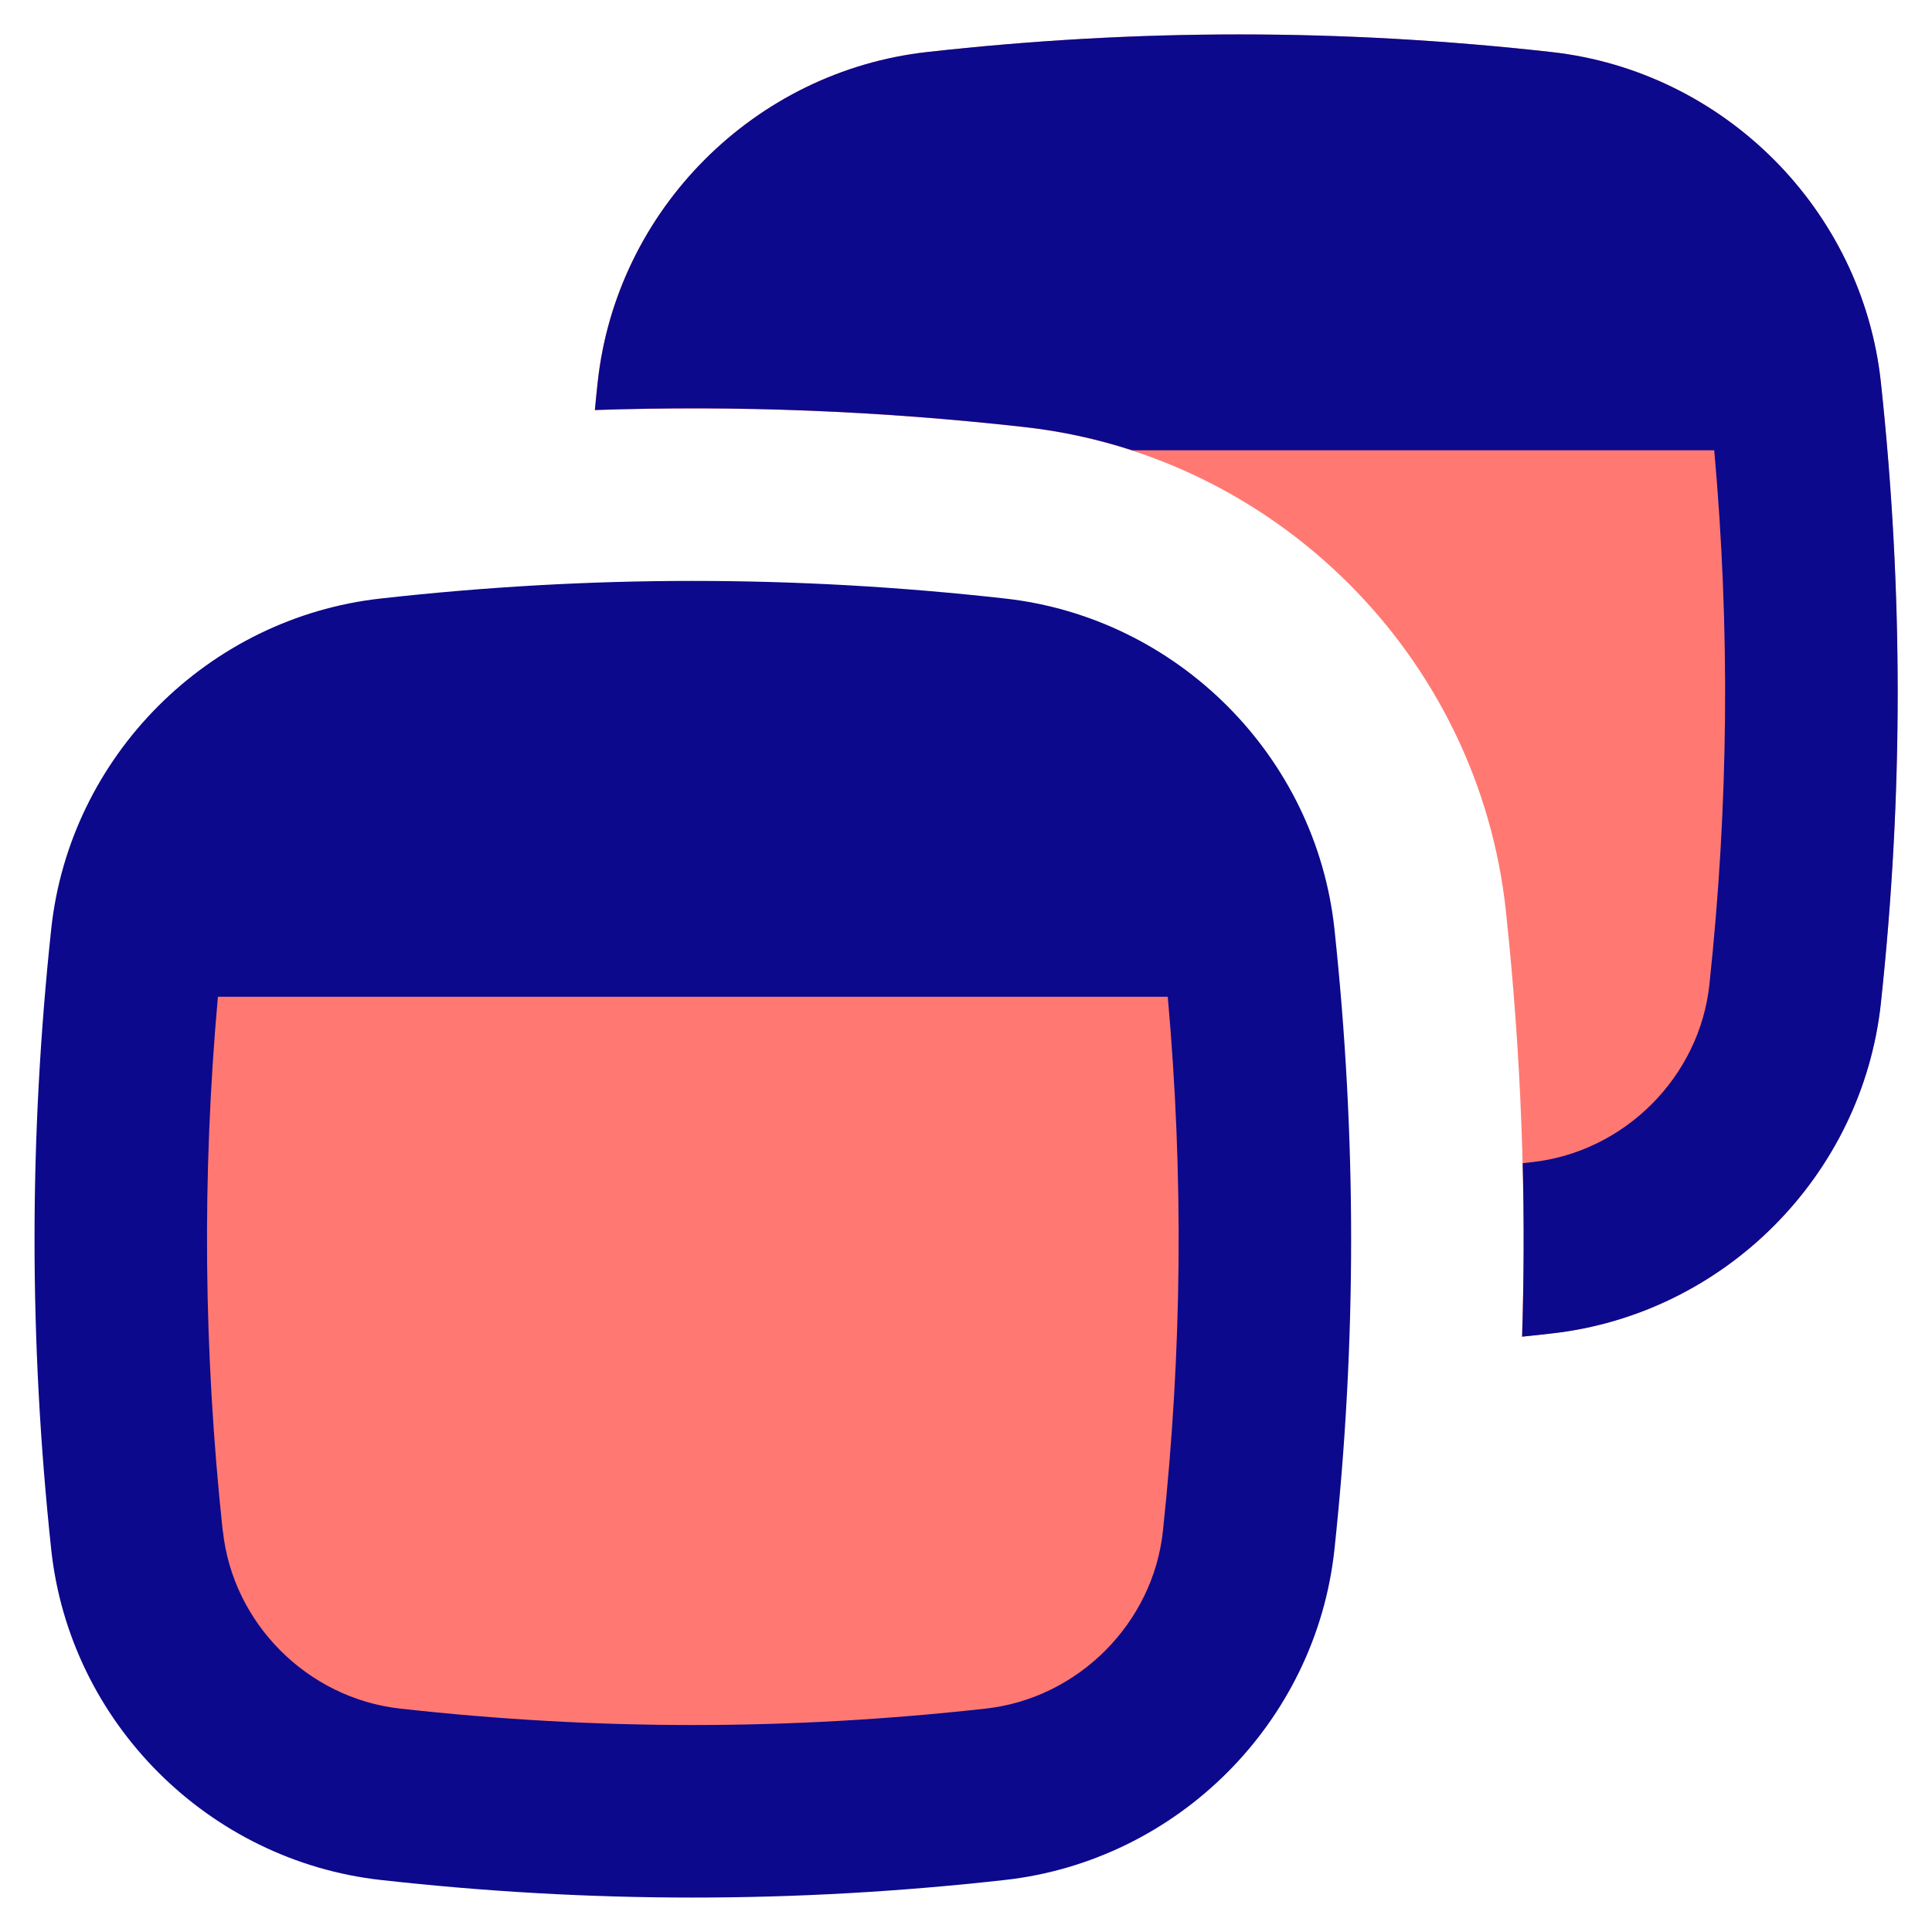
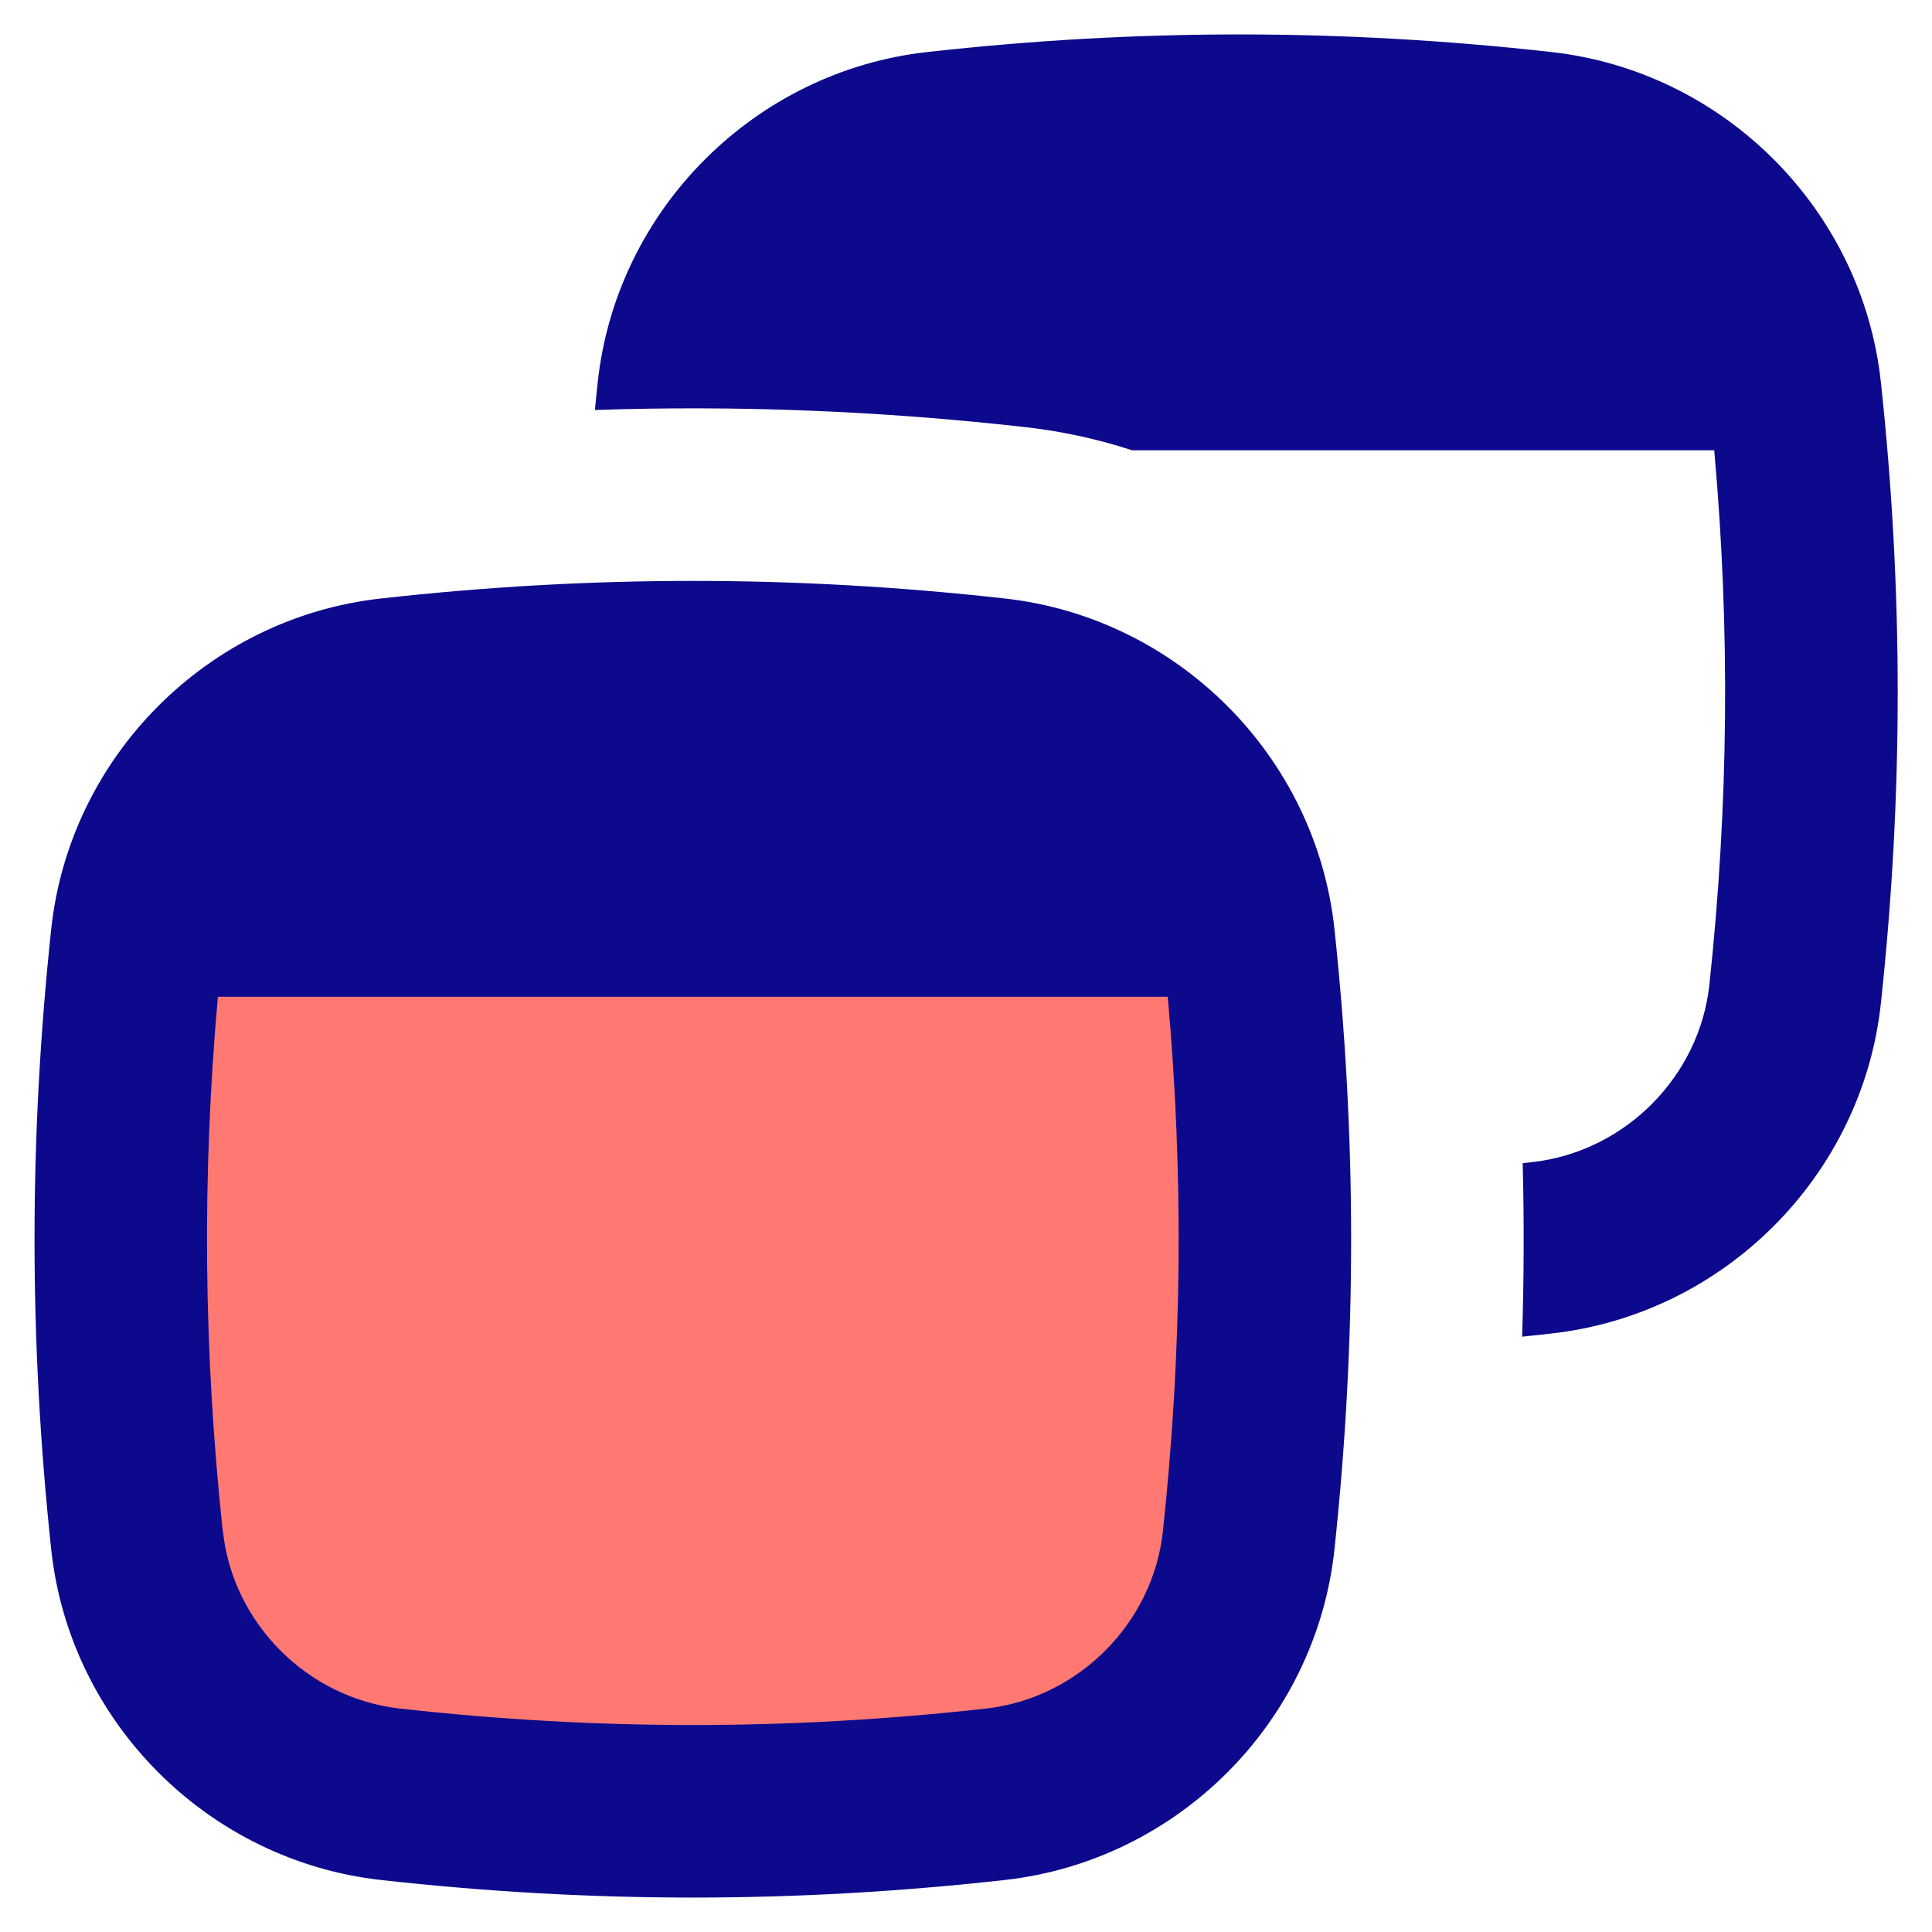
<svg xmlns="http://www.w3.org/2000/svg" fill="none" viewBox="0 0 14 14" id="Browser-Multiple-Window--Streamline-Flex">
  <desc>
    Browser Multiple Window Streamline Icon: https://streamlinehq.com
  </desc>
  <g id="browser-multiple-window--app-code-apps-two-window-cascade">
-     <path id="Subtract" fill="#ff7972" fill-rule="evenodd" d="M6.718 0.377c1.521 -0.17 3.002 -0.17 4.523 0 1.25 0.139 2.254 1.142 2.388 2.396 0.162 1.51 0.162 2.985 0 4.494 -0.134 1.254 -1.137 2.257 -2.388 2.396 -0.071 0.008 -0.141 0.015 -0.212 0.023 0.033 -1.027 -0.006 -2.049 -0.117 -3.086 -0.197 -1.839 -1.662 -3.301 -3.492 -3.505 -1.046 -0.117 -2.075 -0.158 -3.11 -0.123 0.006 -0.066 0.013 -0.132 0.02 -0.198C4.465 1.519 5.468 0.517 6.718 0.377Z" clip-rule="evenodd" stroke-width="1" />
-     <path id="Intersect" fill="#ff7972" d="M0.993 11.16c0.103 0.961 0.875 1.734 1.836 1.841 1.475 0.165 2.909 0.165 4.384 0 0.96 -0.107 1.733 -0.88 1.836 -1.841 0.157 -1.465 0.157 -2.896 0 -4.361 -0.103 -0.961 -0.875 -1.734 -1.836 -1.841 -1.475 -0.164 -2.909 -0.164 -4.384 0 -0.96 0.107 -1.733 0.88 -1.836 1.841 -0.157 1.465 -0.157 2.896 0 4.361Z" stroke-width="1" />
+     <path id="Intersect" fill="#ff7972" d="M0.993 11.16c0.103 0.961 0.875 1.734 1.836 1.841 1.475 0.165 2.909 0.165 4.384 0 0.96 -0.107 1.733 -0.88 1.836 -1.841 0.157 -1.465 0.157 -2.896 0 -4.361 -0.103 -0.961 -0.875 -1.734 -1.836 -1.841 -1.475 -0.164 -2.909 -0.164 -4.384 0 -0.96 0.107 -1.733 0.88 -1.836 1.841 -0.157 1.465 -0.157 2.896 0 4.361" stroke-width="1" />
    <path id="Union" fill="#0c098c" fill-rule="evenodd" d="m11.103 8.421 -0.069 0.008c0.011 0.419 0.009 0.838 -0.004 1.257 0.071 -0.007 0.141 -0.015 0.212 -0.023 1.25 -0.139 2.254 -1.142 2.388 -2.396 0.162 -1.51 0.162 -2.985 0 -4.494 -0.134 -1.254 -1.137 -2.257 -2.388 -2.396 -1.521 -0.17 -3.002 -0.17 -4.523 0 -1.25 0.139 -2.254 1.142 -2.388 2.396 -0.007 0.066 -0.014 0.132 -0.02 0.198 1.034 -0.035 2.064 0.006 3.11 0.123 0.27 0.03 0.532 0.087 0.783 0.169l4.218 0c0.116 1.297 0.104 2.569 -0.035 3.871 -0.071 0.668 -0.613 1.212 -1.283 1.287ZM1.614 11.094c-0.139 -1.302 -0.151 -2.574 -0.035 -3.871l6.883 0c0.116 1.297 0.104 2.569 -0.035 3.871 -0.071 0.668 -0.613 1.212 -1.283 1.287 -1.429 0.159 -2.817 0.159 -4.246 0 -0.67 -0.075 -1.212 -0.618 -1.283 -1.287Zm1.145 -6.757c1.521 -0.17 3.002 -0.17 4.523 0 1.25 0.139 2.254 1.142 2.388 2.396 0.161 1.51 0.161 2.985 0 4.494 -0.134 1.254 -1.137 2.256 -2.388 2.396 -1.521 0.17 -3.002 0.17 -4.523 0 -1.25 -0.14 -2.254 -1.142 -2.388 -2.396C0.21 9.717 0.21 8.242 0.371 6.733 0.505 5.479 1.508 4.476 2.759 4.337Z" clip-rule="evenodd" stroke-width="1" />
  </g>
</svg>